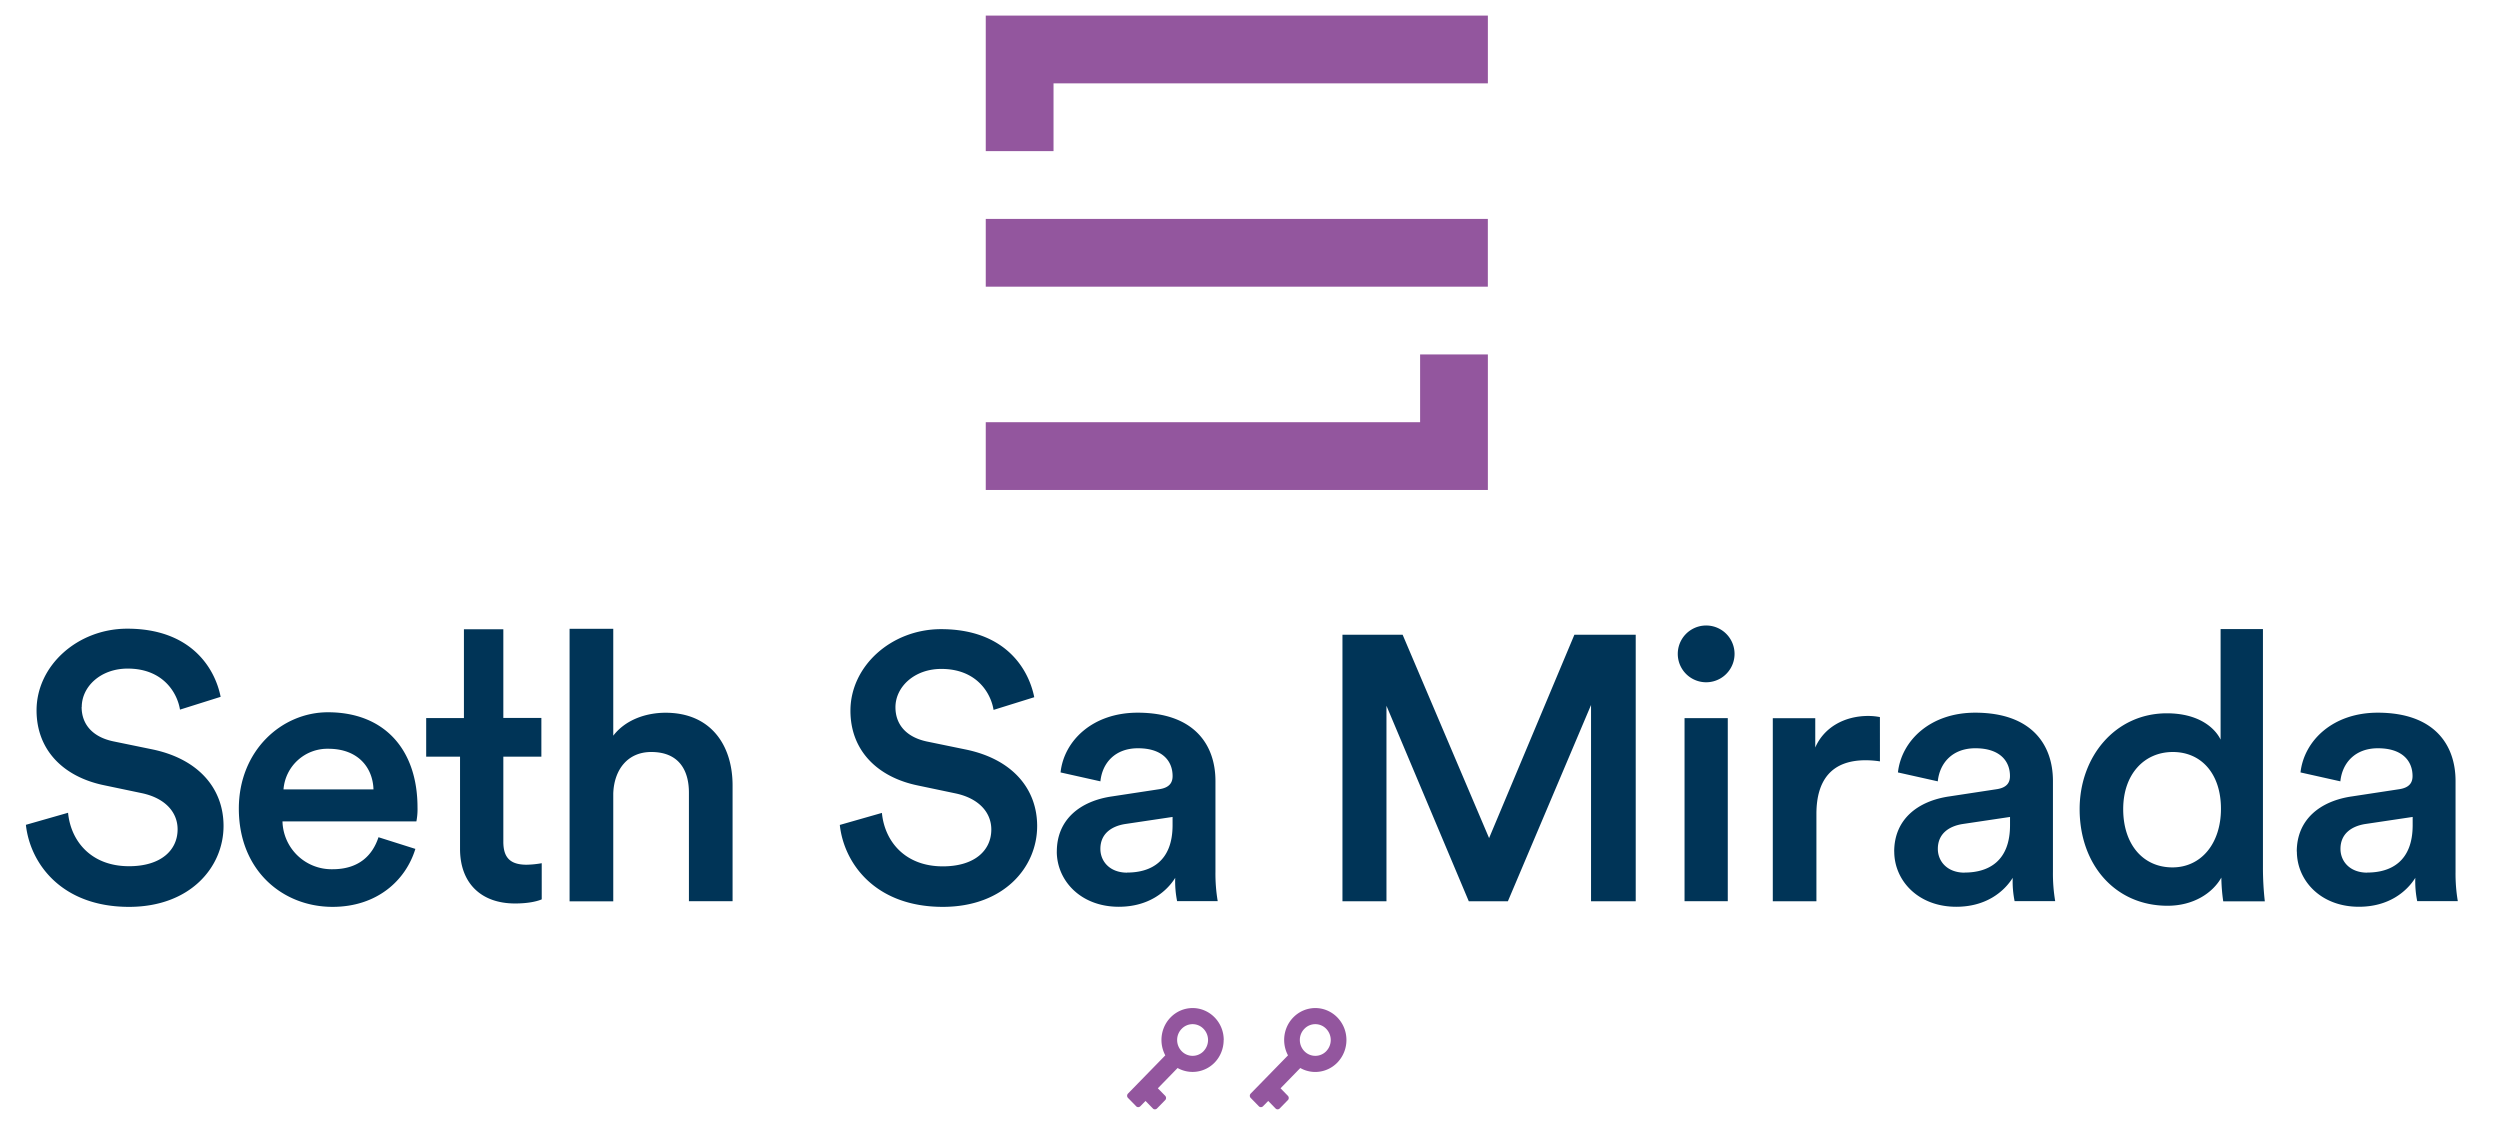
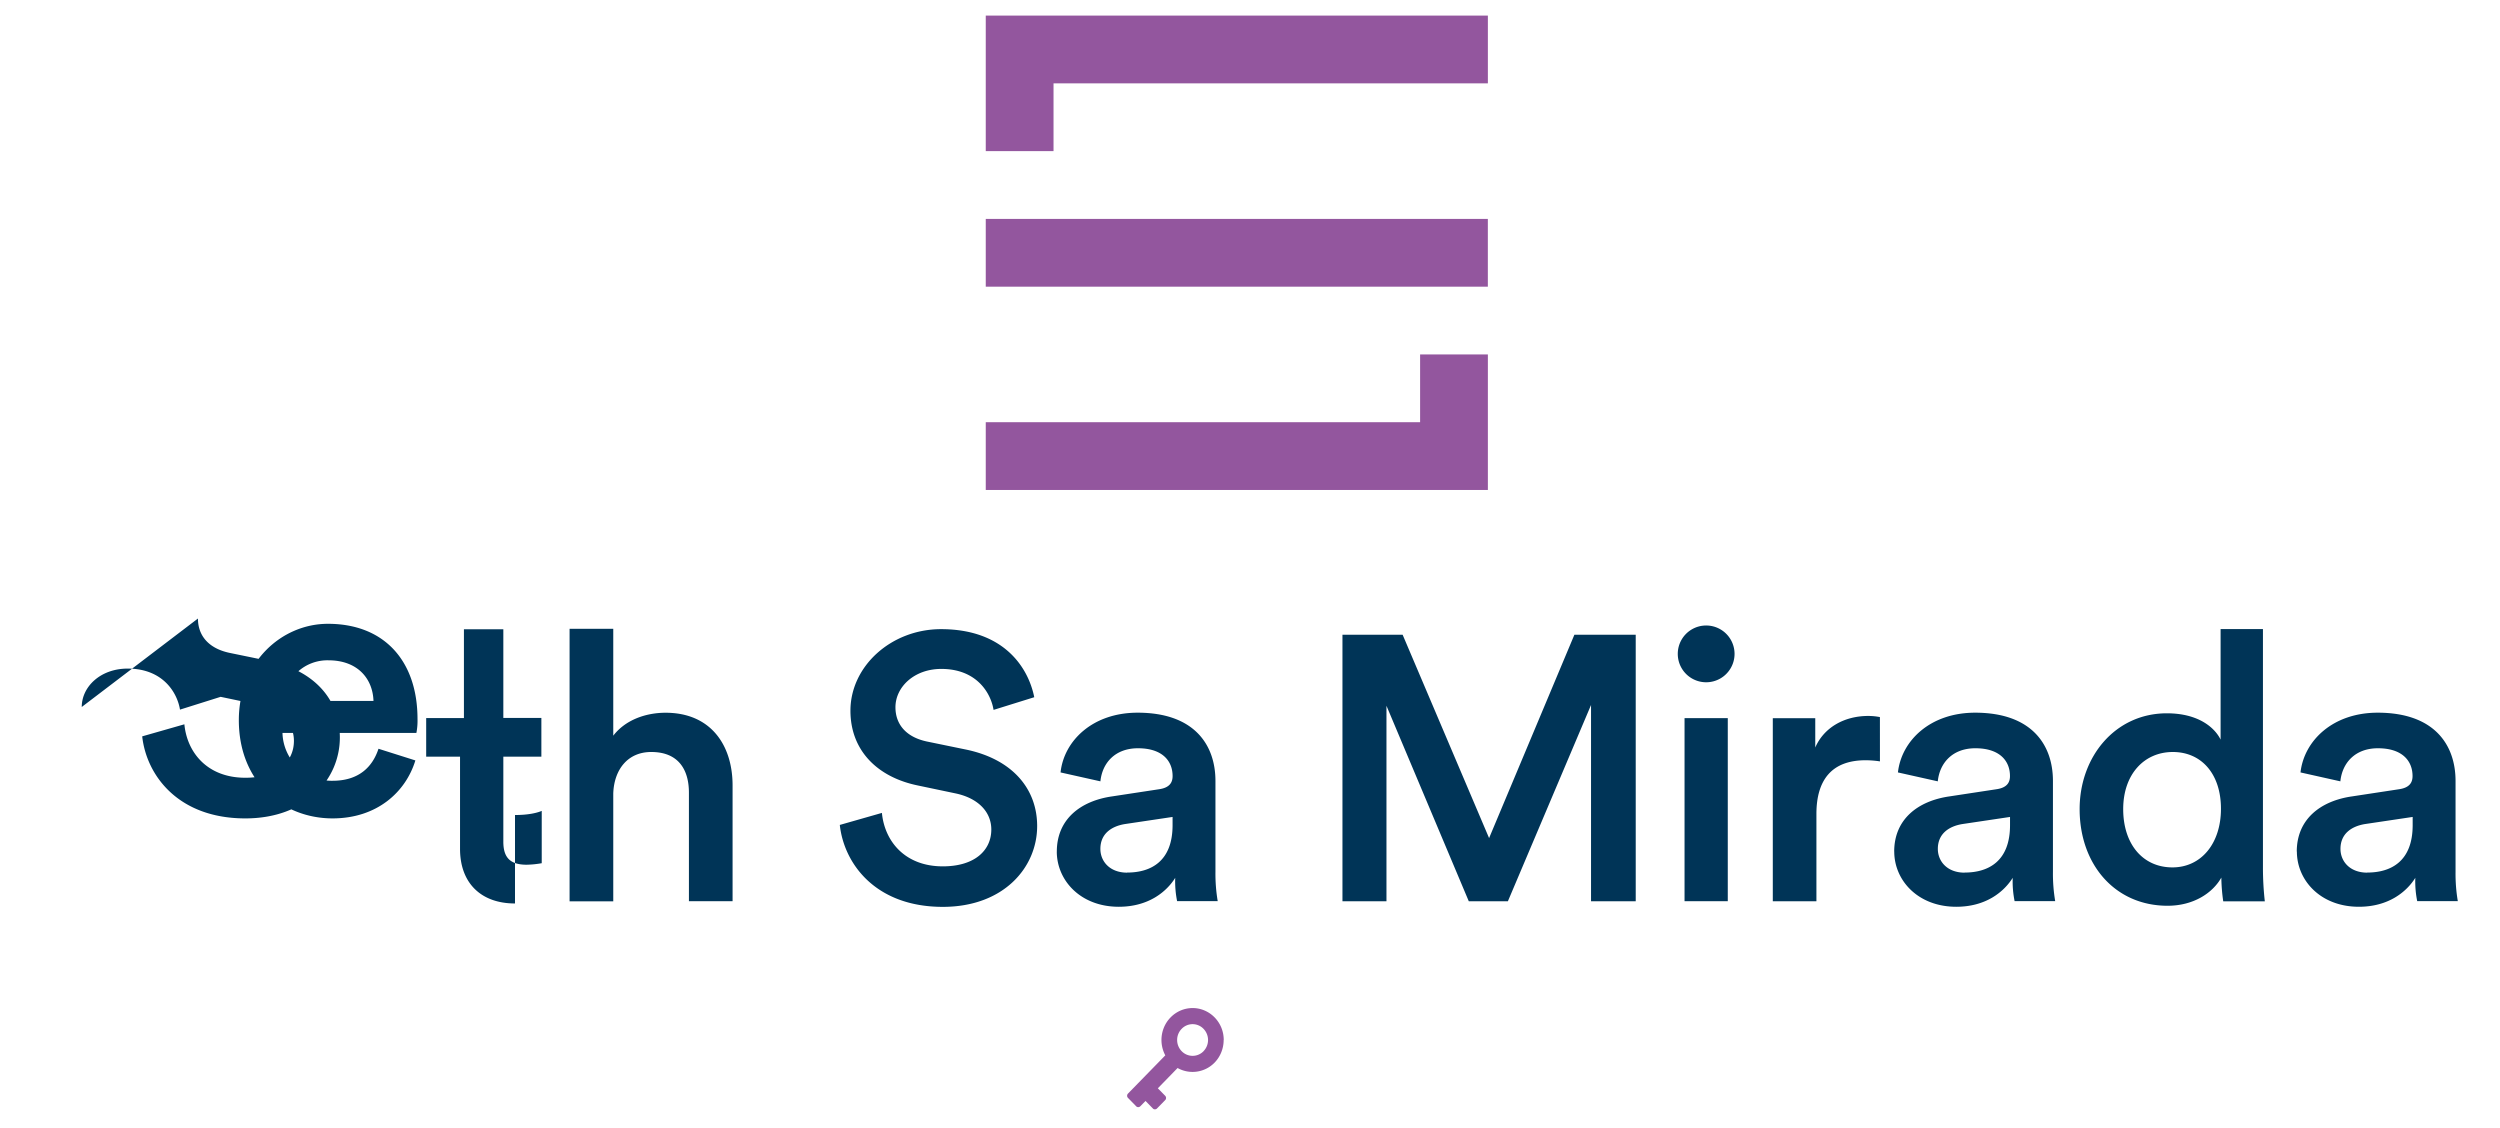
<svg xmlns="http://www.w3.org/2000/svg" id="Capa_1" data-name="Capa 1" viewBox="0 0 841.89 380">
  <defs>
    <style>.cls-1{fill:none;}.cls-2{clip-path:url(#clip-path);}.cls-3{fill:#93569e;}.cls-4{fill:#003457;}</style>
    <clipPath id="clip-path">
      <rect class="cls-1" x="-306.22" y="-300.48" width="1448.89" height="1024.47" />
    </clipPath>
  </defs>
  <g class="cls-2">
    <g class="cls-2">
      <path class="cls-3" d="M405.3,354a5.12,5.12,0,0,1-7.36,0,5.39,5.39,0,0,1-1.53-3.77,5.32,5.32,0,0,1,1.53-3.77,5.09,5.09,0,0,1,7.35,0,5.42,5.42,0,0,1,0,7.54m6.81-3.77a11.09,11.09,0,0,0-.82-4.19,10.87,10.87,0,0,0-2.25-3.42,10.46,10.46,0,0,0-3.33-2.3,10.06,10.06,0,0,0-4.09-.85,10.25,10.25,0,0,0-4.08.85,10.46,10.46,0,0,0-3.33,2.3,10.7,10.7,0,0,0-2.25,3.42,11.05,11.05,0,0,0,.47,9.36l-12.56,12.87a1.07,1.07,0,0,0-.2,1.18,1.25,1.25,0,0,0,.16.24l2.82,2.88a.66.66,0,0,0,.23.17,1,1,0,0,0,1.15-.21l1.74-1.78,2.5,2.56a.91.91,0,0,0,.23.17,1,1,0,0,0,1.15-.21l2.78-2.84a1,1,0,0,0,.16-.24,1.07,1.07,0,0,0-.2-1.18l-2.47-2.52,6.65-6.83A10.34,10.34,0,0,0,409,357.86a10.67,10.67,0,0,0,2.24-3.42,10.91,10.91,0,0,0,.83-4.19" />
-       <path class="cls-3" d="M446.62,354a5.12,5.12,0,0,1-7.36,0,5.39,5.39,0,0,1-1.53-3.77,5.32,5.32,0,0,1,1.53-3.77,5.09,5.09,0,0,1,7.35,0,5.42,5.42,0,0,1,0,7.54m6.81-3.77a11.09,11.09,0,0,0-.82-4.19,10.87,10.87,0,0,0-2.25-3.42,10.46,10.46,0,0,0-3.33-2.3,10.06,10.06,0,0,0-4.09-.85,10.22,10.22,0,0,0-4.08.85,10.46,10.46,0,0,0-3.33,2.3,10.7,10.7,0,0,0-2.25,3.42,11.05,11.05,0,0,0,.47,9.36l-12.56,12.87a1.07,1.07,0,0,0-.2,1.18,1.25,1.25,0,0,0,.16.24l2.81,2.88a.81.81,0,0,0,.24.17,1,1,0,0,0,1.15-.21l1.74-1.78,2.5,2.56a.91.91,0,0,0,.23.17,1,1,0,0,0,1.15-.21l2.77-2.84a.81.81,0,0,0,.17-.24,1.06,1.06,0,0,0-.21-1.18l-2.46-2.52,6.65-6.83a10.24,10.24,0,0,0,9.13.48,10.45,10.45,0,0,0,3.34-2.3,10.94,10.94,0,0,0,3.07-7.61" />
    </g>
    <polygon class="cls-3" points="331.96 5.25 331.96 28.07 331.96 50.89 354.78 50.89 354.78 28.07 501.05 28.07 501.05 5.25 331.96 5.25" />
    <rect class="cls-3" x="331.96" y="73.72" width="169.08" height="22.82" />
    <polygon class="cls-3" points="478.23 119.36 478.23 142.18 331.96 142.18 331.96 165 501.05 165 501.05 142.18 501.05 119.36 478.23 119.36" />
    <g class="cls-2">
      <path class="cls-4" d="M797.17,293.87c-5.82,0-9-3.79-9-8,0-5.07,3.67-7.6,8.23-8.36l16.08-2.4v2.78c0,12-7.09,15.95-15.32,15.95m-23.67-7.09c0,9.75,8,18.61,20.88,18.61,10,0,16.08-5.06,19-9.74a34,34,0,0,0,.64,7.85h13.67a55.7,55.7,0,0,1-.76-9.88V263c0-12.27-7.22-23-26.21-23-15.19,0-24.81,9.49-26,20.12l13.42,3c.64-6.2,4.94-11.14,12.66-11.14,8.1,0,11.65,4.18,11.65,9.37,0,2.15-1,3.92-4.56,4.43l-15.82,2.41c-10.51,1.51-18.61,7.59-18.61,18.6m-11.39-74.94H747.8v37.22c-1.9-3.92-7.34-8.86-18.1-8.86-17.34,0-29.37,14.56-29.37,32.28,0,18.61,11.9,32.53,29.62,32.53,8.74,0,15.19-4.3,18.1-9.49a60.54,60.54,0,0,0,.64,8h14a100.71,100.71,0,0,1-.63-11.27ZM715,272.48c0-11.77,7.09-19.24,16.71-19.24s16.21,7.34,16.21,19.11-6.71,19.75-16.33,19.75c-10,0-16.59-7.85-16.59-19.62m-53.42,21.39c-5.82,0-9-3.79-9-8,0-5.07,3.67-7.6,8.23-8.36l16.08-2.4v2.78c0,12-7.09,15.95-15.32,15.95m-23.67-7.09c0,9.75,8,18.61,20.89,18.61,10,0,16.07-5.06,19-9.74a34,34,0,0,0,.64,7.85H692.1a55.7,55.7,0,0,1-.76-9.88V263c0-12.27-7.22-23-26.2-23-15.19,0-24.82,9.49-26,20.12l13.42,3c.64-6.2,4.94-11.14,12.66-11.14,8.1,0,11.65,4.18,11.65,9.37,0,2.15-1,3.92-4.56,4.43l-15.82,2.41c-10.51,1.51-18.61,7.59-18.61,18.6m-4.81-45.31a20.66,20.66,0,0,0-3.92-.38c-8.11,0-14.94,3.92-17.85,10.63v-9.88H597V303.5h14.69V274.12c0-11.51,5.19-18.1,16.58-18.1a32.39,32.39,0,0,1,4.81.38ZM565,220.2a9.56,9.56,0,0,0,19.12,0,9.56,9.56,0,1,0-19.12,0m16.84,21.64H567.28v61.65h14.56Zm-31,61.66V213.74H530.19l-28.73,68.49-29.12-68.49H452.08V303.5H466.9V237.67l27.72,65.83h13.17l28-66.09V303.5Zm-171.28-9.63c-5.82,0-9-3.79-9-8,0-5.07,3.67-7.6,8.23-8.36l16.08-2.4v2.78c0,12-7.09,15.95-15.32,15.95m-23.67-7.09c0,9.75,8,18.61,20.88,18.61,10,0,16.08-5.06,19-9.74a34,34,0,0,0,.64,7.85h13.67a55.7,55.7,0,0,1-.76-9.88V263c0-12.27-7.22-23-26.21-23-15.19,0-24.81,9.49-25.95,20.12l13.42,3c.63-6.2,4.94-11.14,12.66-11.14,8.1,0,11.65,4.18,11.65,9.37,0,2.15-1,3.92-4.56,4.43l-15.82,2.41c-10.51,1.51-18.61,7.59-18.61,18.6m-7.6-52c-2-10-10.25-22.92-31.39-22.92-16.71,0-30.51,12.41-30.51,27.47,0,13.42,9.11,22.41,22.78,25.19l12.66,2.66c7.72,1.65,12,6.33,12,12.16,0,7-5.57,12.4-16.33,12.4-12.91,0-19.62-8.61-20.51-18l-14.18,4.05c1.39,12.91,11.9,27.59,34.69,27.59,20.51,0,31.77-13.29,31.77-27.21,0-12.66-8.48-22.66-24.3-25.83l-12.91-2.66c-7-1.52-10.51-5.82-10.51-11.52,0-6.83,6.33-12.91,15.44-12.91,12,0,16.71,8.23,17.6,13.8Z" />
-       <path class="cls-4" d="M27.53,238.08c0-6.84,6.33-12.93,15.46-12.93,12,0,16.73,8.24,17.62,13.82l13.69-4.31c-2-10-10.27-22.95-31.44-22.95-16.73,0-30.55,12.43-30.55,27.51,0,13.44,9.13,22.44,22.82,25.23l12.68,2.66c7.73,1.65,12,6.34,12,12.17,0,7-5.58,12.42-16.35,12.42-12.93,0-19.65-8.62-20.54-18l-14.2,4.06c1.4,12.93,11.92,27.63,34.74,27.63,20.53,0,31.82-13.31,31.82-27.25,0-12.68-8.5-22.69-24.34-25.86l-12.93-2.66c-7-1.53-10.52-5.83-10.52-11.54m98.24,27.76H95.47a14.83,14.83,0,0,1,15.09-13.69c10.14,0,15,6.47,15.21,13.69m14.45,10.78a21.6,21.6,0,0,0,.38-4.69c0-19.52-11.15-32.07-30.17-32.07-15.59,0-30,12.93-30,32.45,0,20.91,14.83,33.08,31.56,33.08,14.83,0,24.59-8.74,27.89-19.52l-12.42-3.93c-2,6.09-6.59,10.78-15.47,10.78a16.53,16.53,0,0,1-16.86-16.1Zm33.21,27.63c5.33,0,8.12-1,9-1.39V290.69a32,32,0,0,1-5.07.51c-5.45,0-7.86-2.29-7.86-7.74V254.81h12.81V241.76H169.5V211.91H156.23v29.9H143.52v13h11.4v31.06c0,11.54,7.1,18.38,18.51,18.38m58.57-.76h14.7v-39c0-13.57-7.35-24.47-22.56-24.47-6.47,0-13.44,2.28-17.62,7.73v-36H191.81v91.78h14.71V267.24c.25-7.86,4.69-14,12.8-14,9.25,0,12.68,6.09,12.68,13.69Z" />
+       <path class="cls-4" d="M27.53,238.08c0-6.84,6.33-12.93,15.46-12.93,12,0,16.73,8.24,17.62,13.82l13.69-4.31l12.68,2.66c7.73,1.65,12,6.34,12,12.17,0,7-5.58,12.42-16.35,12.42-12.93,0-19.65-8.62-20.54-18l-14.2,4.06c1.4,12.93,11.92,27.63,34.74,27.63,20.53,0,31.82-13.31,31.82-27.25,0-12.68-8.5-22.69-24.34-25.86l-12.93-2.66c-7-1.53-10.52-5.83-10.52-11.54m98.24,27.76H95.47a14.83,14.83,0,0,1,15.09-13.69c10.14,0,15,6.47,15.21,13.69m14.45,10.78a21.6,21.6,0,0,0,.38-4.69c0-19.52-11.15-32.07-30.17-32.07-15.59,0-30,12.93-30,32.45,0,20.91,14.83,33.08,31.56,33.08,14.83,0,24.59-8.74,27.89-19.52l-12.42-3.93c-2,6.09-6.59,10.78-15.47,10.78a16.53,16.53,0,0,1-16.86-16.1Zm33.21,27.63c5.33,0,8.12-1,9-1.39V290.69a32,32,0,0,1-5.07.51c-5.45,0-7.86-2.29-7.86-7.74V254.81h12.81V241.76H169.5V211.91H156.23v29.9H143.52v13h11.4v31.06c0,11.54,7.1,18.38,18.51,18.38m58.57-.76h14.7v-39c0-13.57-7.35-24.47-22.56-24.47-6.47,0-13.44,2.28-17.62,7.73v-36H191.81v91.78h14.71V267.24c.25-7.86,4.69-14,12.8-14,9.25,0,12.68,6.09,12.68,13.69Z" />
    </g>
  </g>
</svg>